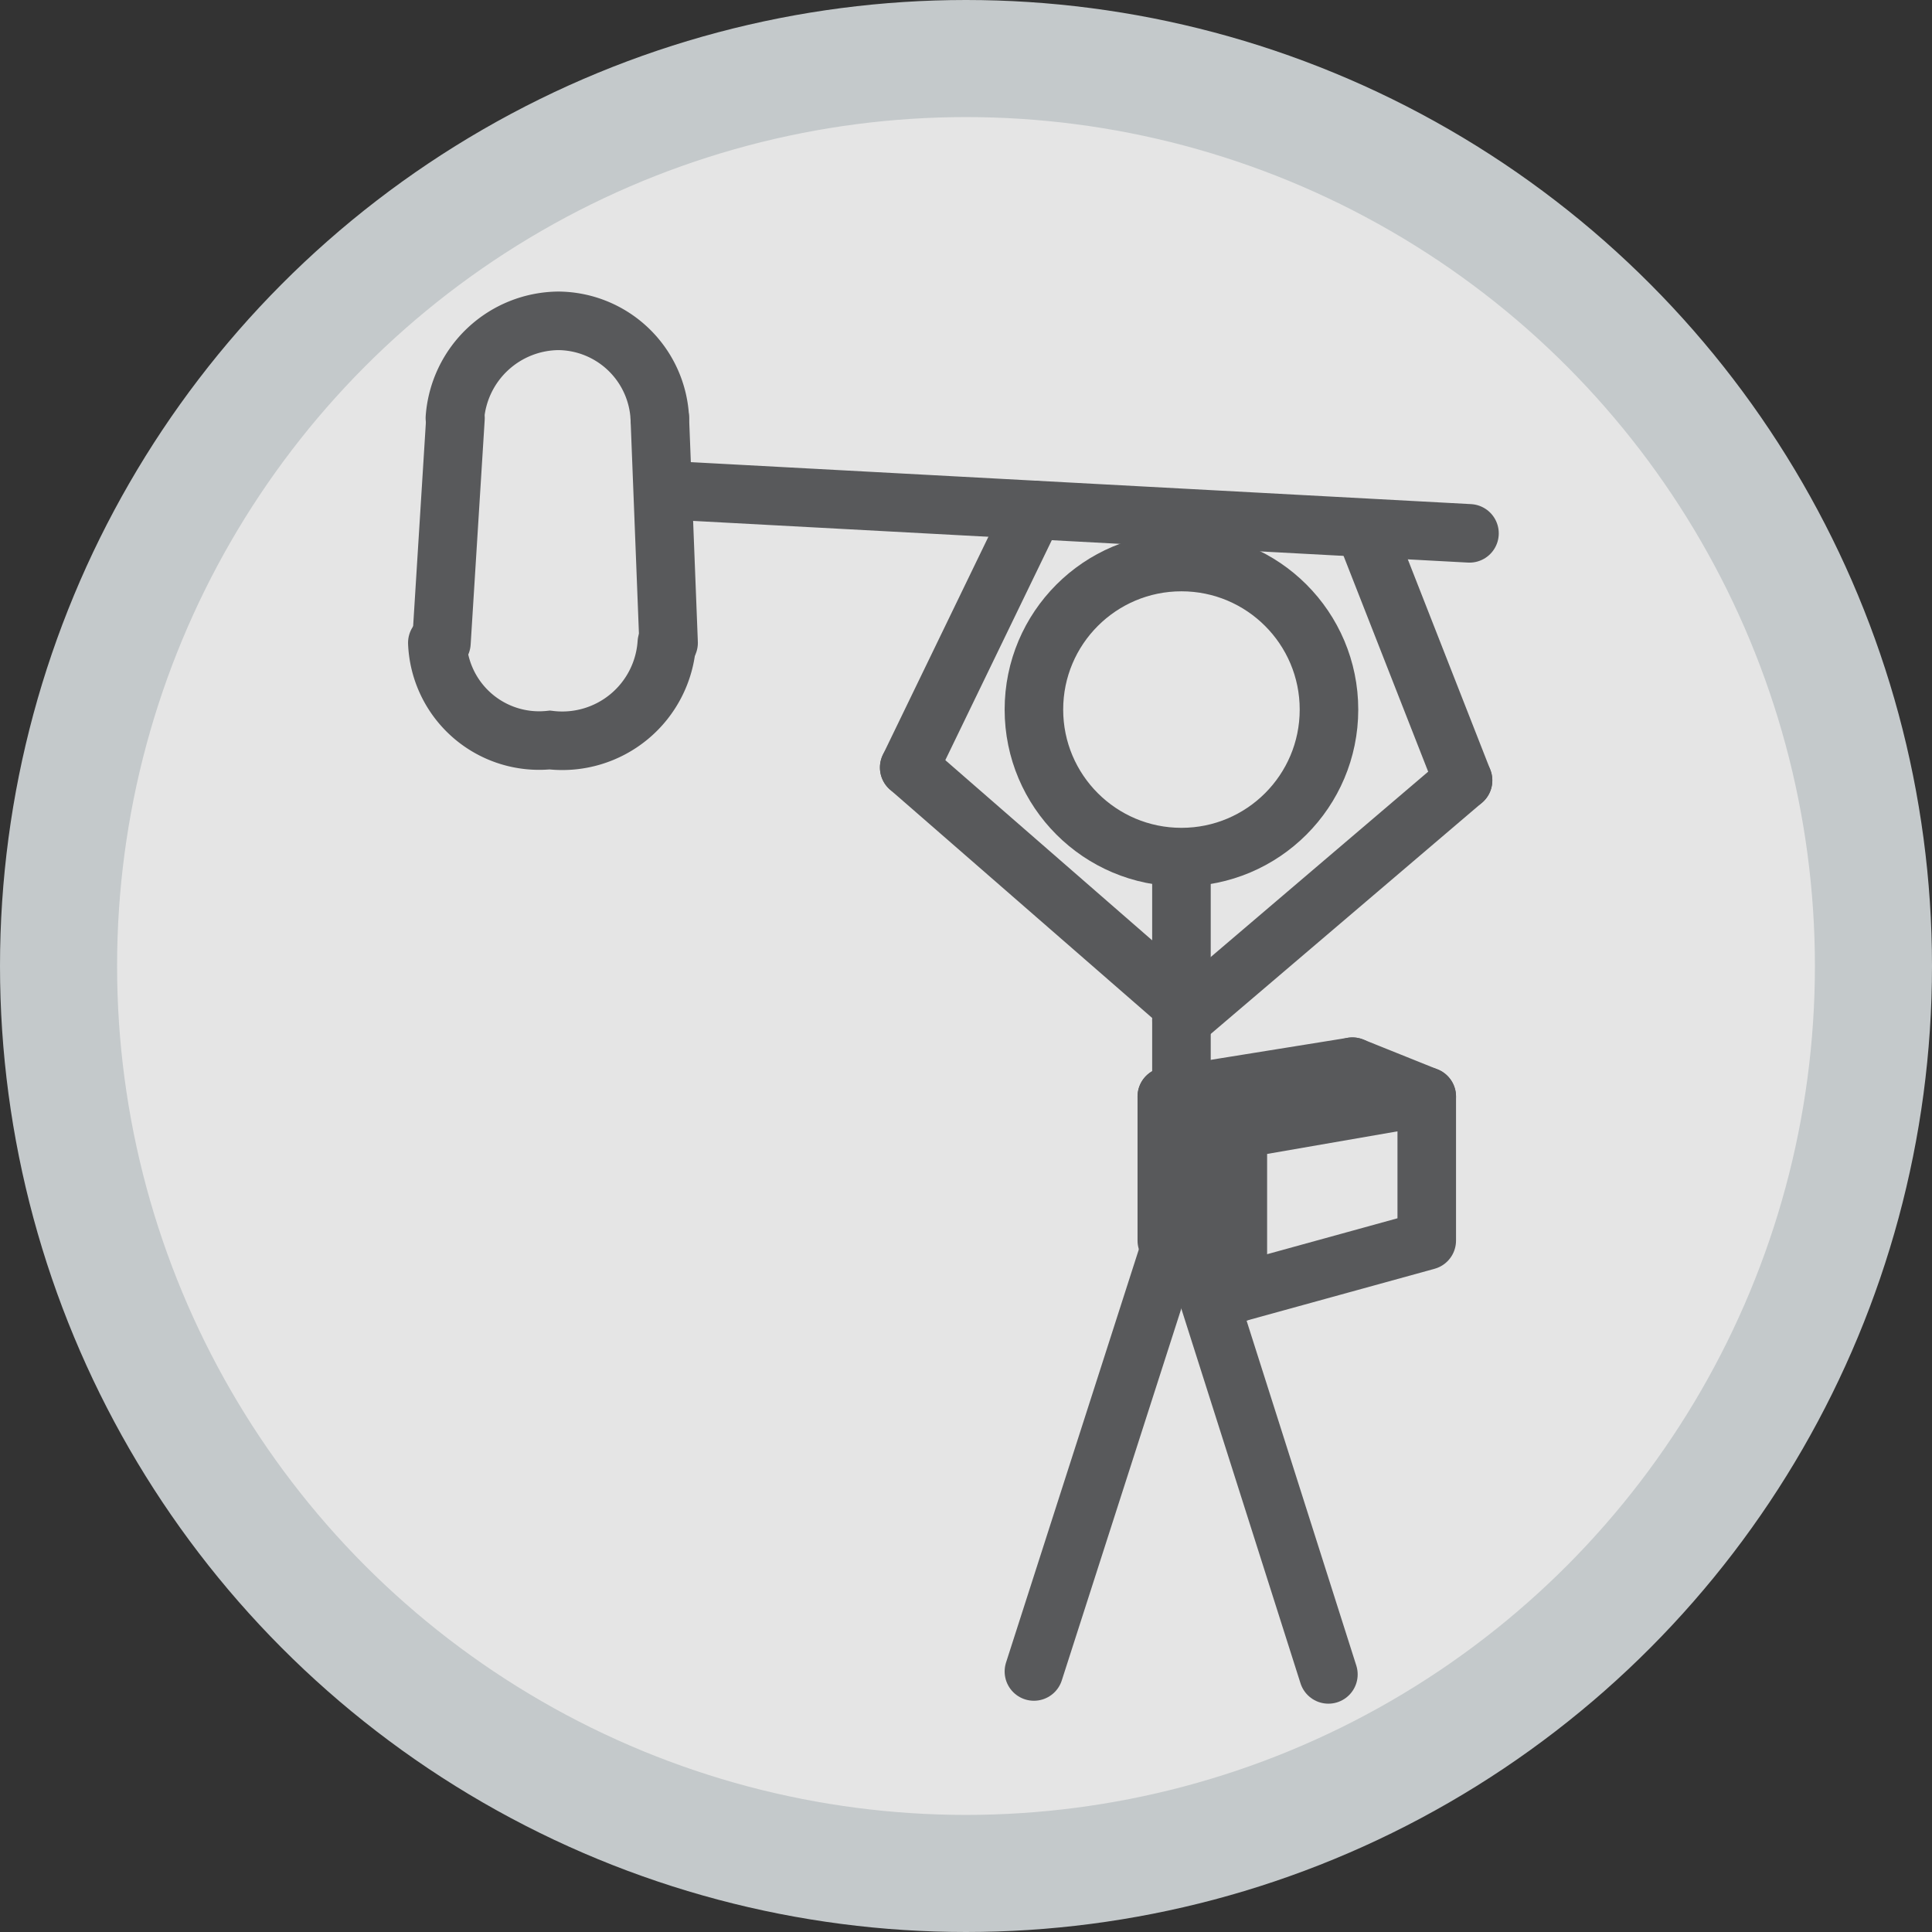
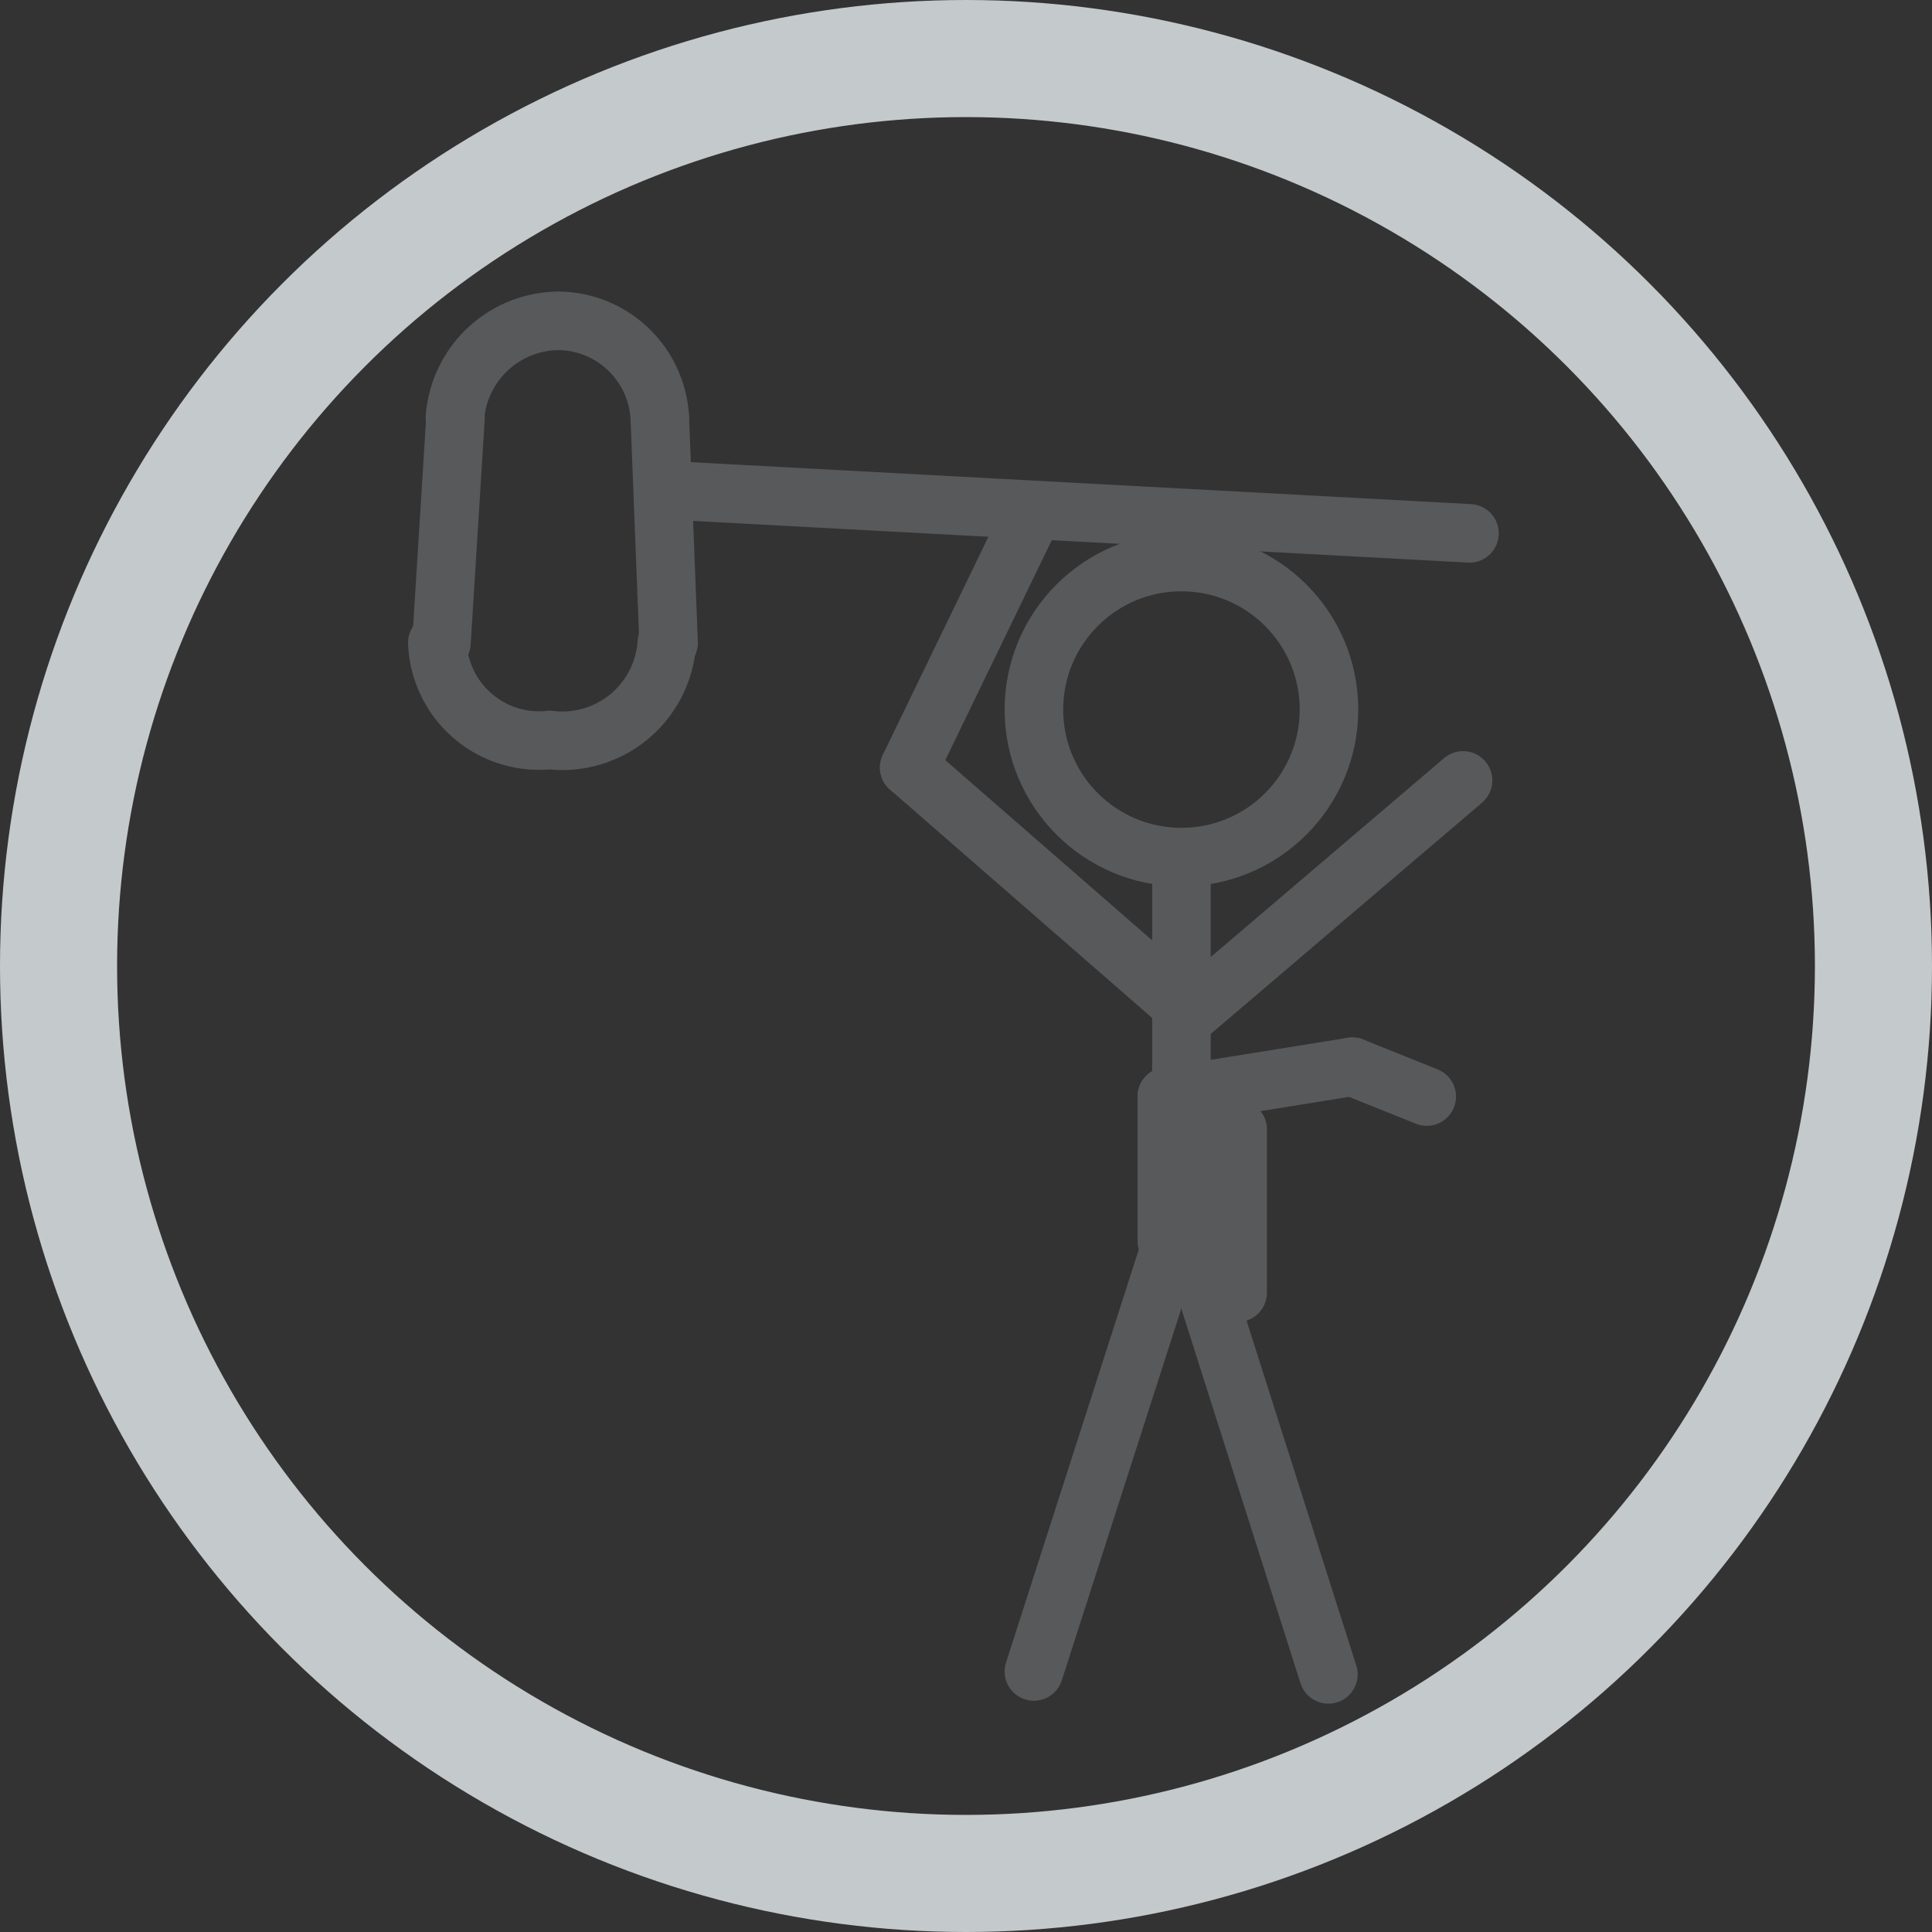
<svg xmlns="http://www.w3.org/2000/svg" viewBox="0 0 33 33">
  <rect x="0" y="0" width="33" height="33" fill="#333333" stroke="none" />
  <title>eng</title>
-   <circle cx="16.5" cy="16.5" r="15.5" style="fill:#f8f8f8;opacity:0.9" />
  <line x1="20.18" y1="14.86" x2="20.18" y2="20.71" style="fill:none;stroke:#58595b;stroke-linecap:round;stroke-miterlimit:10" />
  <circle cx="20.18" cy="12.12" r="2.52" style="fill:none;stroke:#58595b;stroke-linecap:round;stroke-miterlimit:10" />
  <line x1="20.18" y1="20.71" x2="17.66" y2="28.55" style="fill:none;stroke:#58595b;stroke-linecap:round;stroke-miterlimit:10" />
  <line x1="20.18" y1="20.71" x2="22.69" y2="28.6" style="fill:none;stroke:#58595b;stroke-linecap:round;stroke-miterlimit:10" />
  <line x1="11.53" y1="8.38" x2="25.1" y2="9.11" style="fill:none;stroke:#58595b;stroke-linecap:round;stroke-miterlimit:10" />
  <line x1="20.18" y1="17.43" x2="24.99" y2="13.33" style="fill:none;stroke:#58595b;stroke-linecap:round;stroke-miterlimit:10" />
  <line x1="20.18" y1="17.16" x2="15.53" y2="13.11" style="fill:none;stroke:#58595b;stroke-linecap:round;stroke-miterlimit:10" />
  <line x1="17.66" y1="8.71" x2="15.53" y2="13.11" style="fill:none;stroke:#58595b;stroke-linecap:round;stroke-miterlimit:10" />
-   <line x1="23.3" y1="9.02" x2="24.99" y2="13.33" style="fill:none;stroke:#58595b;stroke-linecap:round;stroke-miterlimit:10" />
  <path d="M9.38,8.94a1.79,1.79,0,0,1,1.77-1.66,1.75,1.75,0,0,1,1.73,1.66" transform="translate(-1.61 -1.8)" style="fill:none;stroke:#58595b;stroke-linecap:round;stroke-miterlimit:10" />
  <path d="M13,12.78a1.79,1.79,0,0,1-2,1.66,1.74,1.74,0,0,1-1.92-1.66" transform="translate(-1.61 -1.8)" style="fill:none;stroke:#58595b;stroke-linecap:round;stroke-miterlimit:10" />
  <line x1="7.54" y1="10.98" x2="7.78" y2="7.14" style="fill:none;stroke:#58595b;stroke-linecap:round;stroke-miterlimit:10" />
  <line x1="11.42" y1="10.98" x2="11.27" y2="7.14" style="fill:none;stroke:#58595b;stroke-linecap:round;stroke-miterlimit:10" />
  <circle cx="16.5" cy="16.5" r="15.5" style="fill:none;stroke:#c4c9cb;stroke-miterlimit:10;stroke-width:2px" />
-   <polygon points="24.37 21.19 21.14 22.08 21.14 19.29 24.37 18.73 24.37 21.19" style="fill:none;stroke:#58595b;stroke-linecap:round;stroke-linejoin:round" />
  <polygon points="19.93 21.19 21.14 22.08 21.14 19.29 19.93 18.73 19.93 21.19" style="fill:none;stroke:#58595b;stroke-linecap:round;stroke-linejoin:round" />
  <line x1="19.93" y1="18.73" x2="23.1" y2="18.22" style="fill:none;stroke:#58595b;stroke-linecap:round;stroke-linejoin:round" />
  <line x1="24.37" y1="18.73" x2="23.1" y2="18.22" style="fill:none;stroke:#58595b;stroke-linecap:round;stroke-linejoin:round" />
</svg>